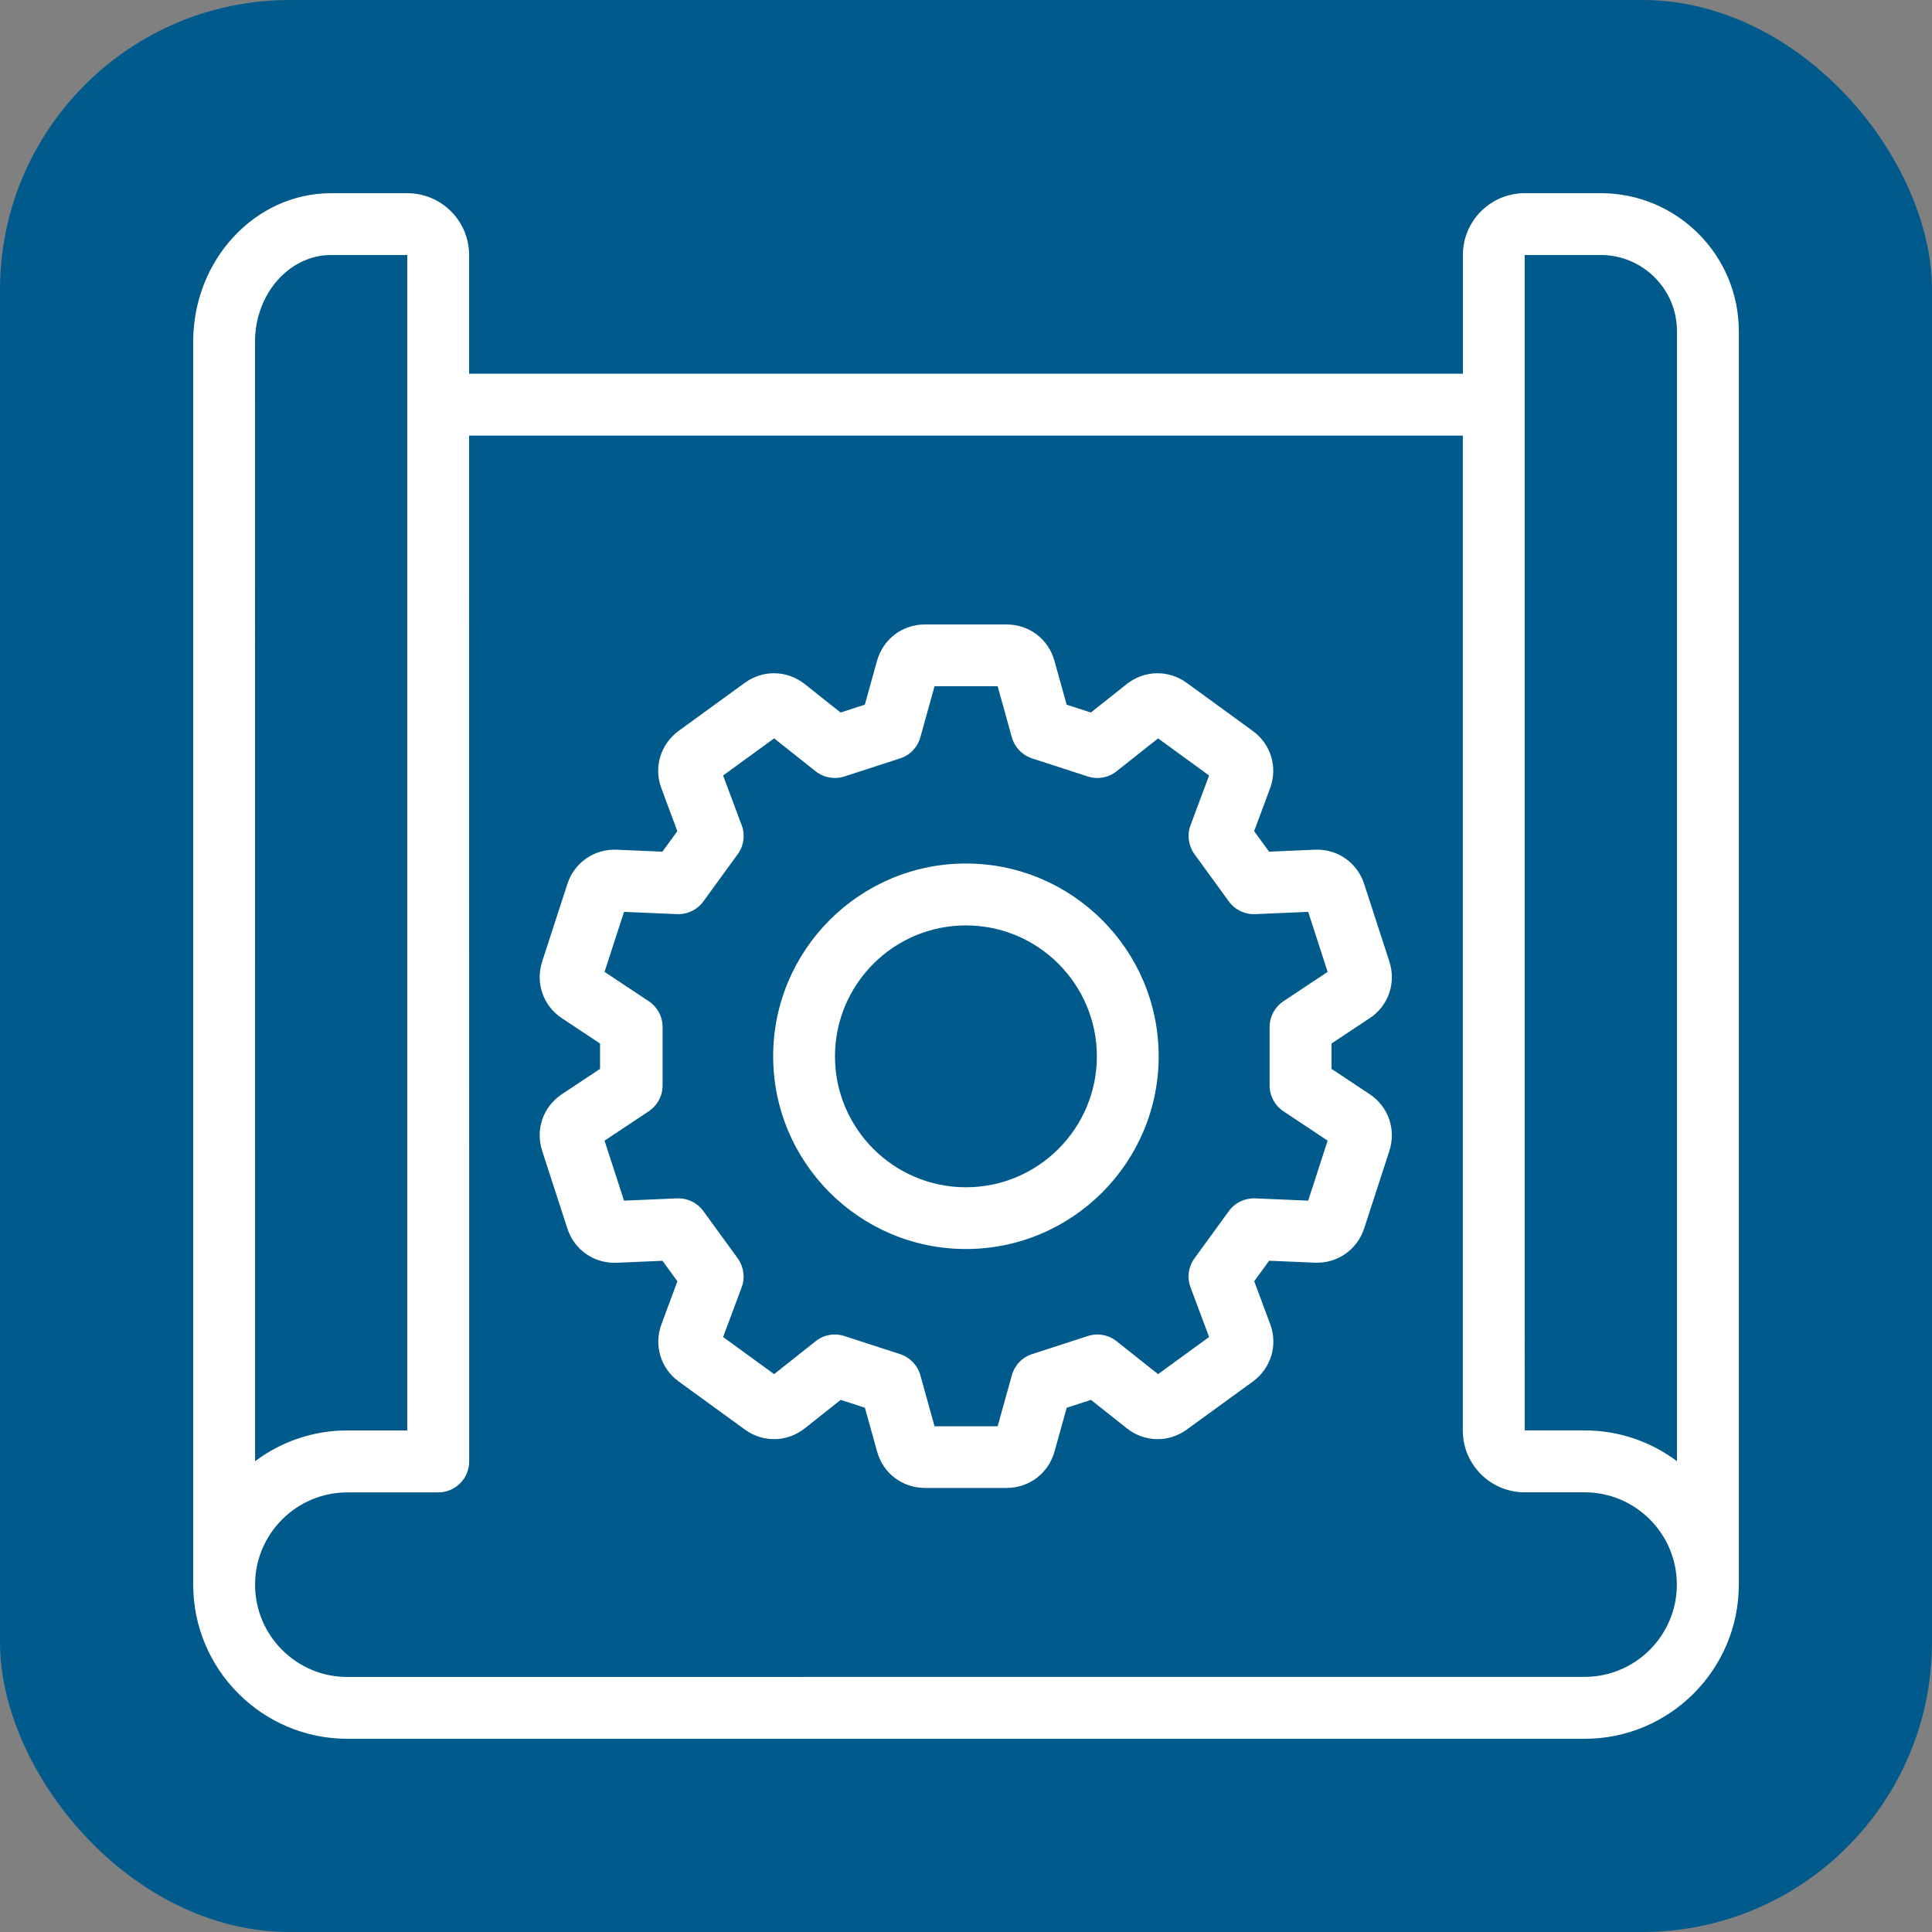
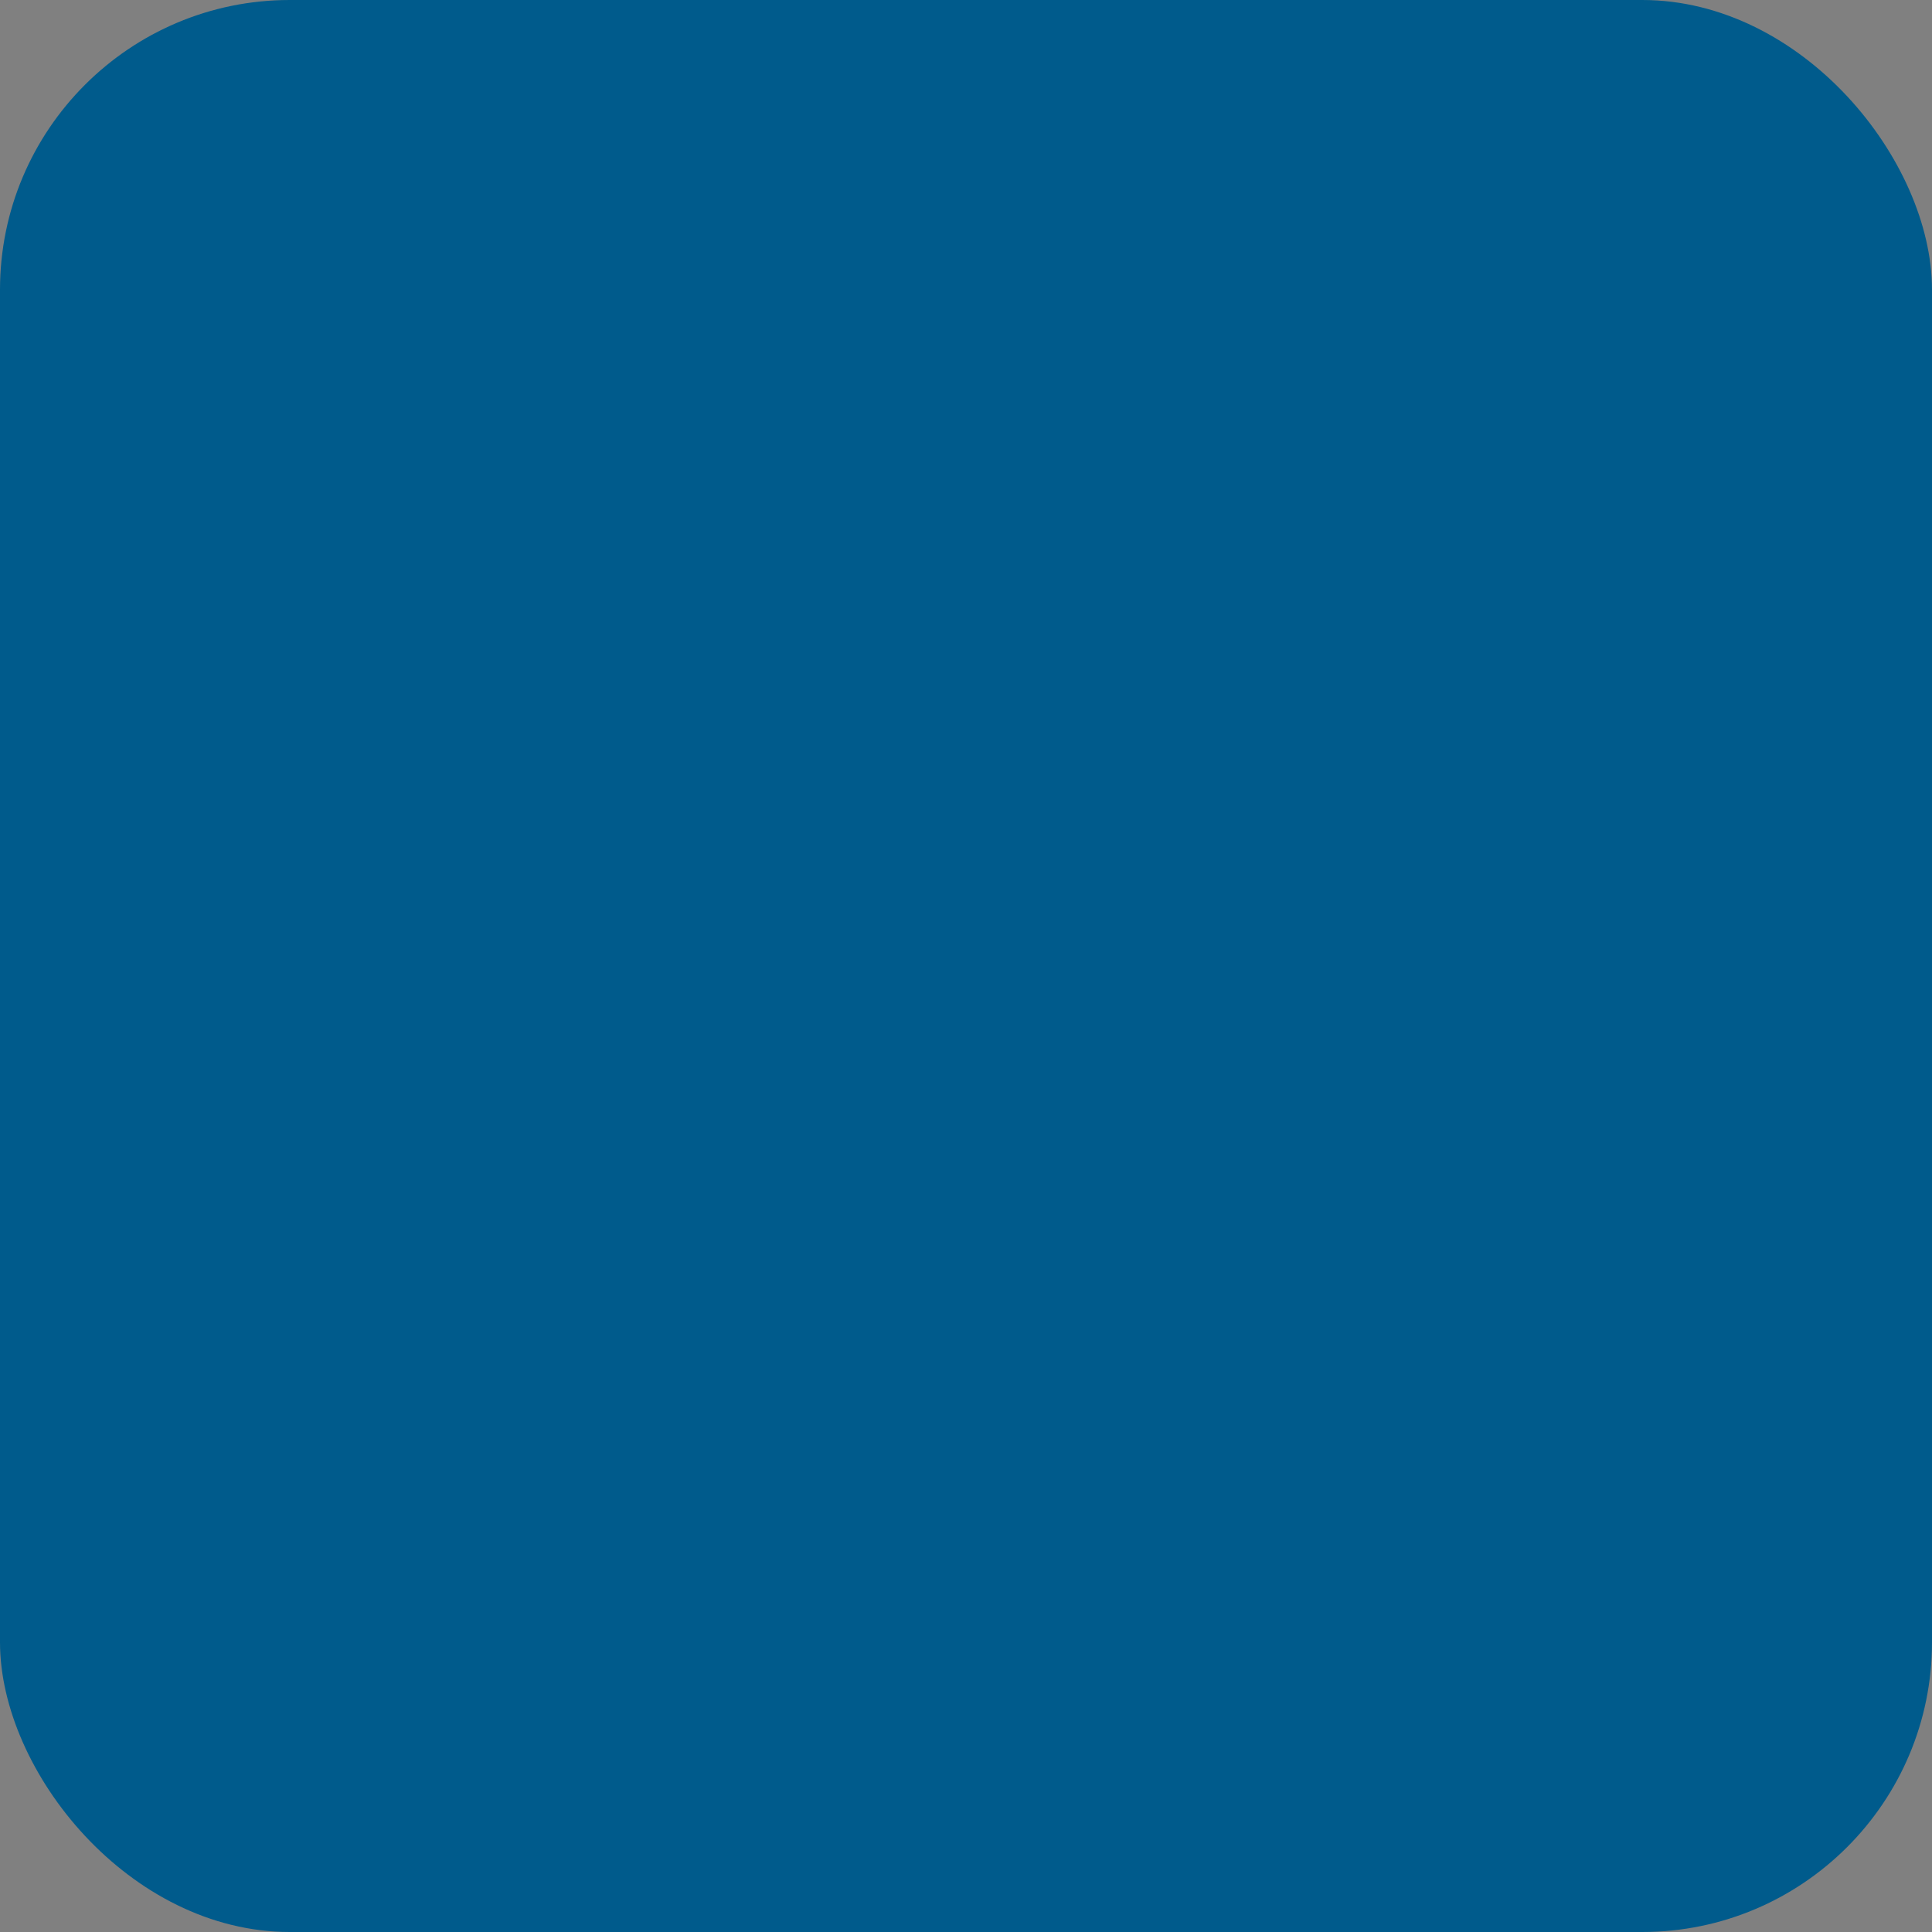
<svg xmlns="http://www.w3.org/2000/svg" viewBox="0 0 100 100" fill-rule="evenodd">
  <rect x="0" y="0" width="100" height="100" fill="#808080" stroke="none" />
  <rect x="0" y="0" width="100" height="100" fill="#005b8c" rx="15" ry="15" />
-   <path d="m70.891 52.707c0.973-0.645 1.383-1.824 1.023-2.934l-1.305-4.019c-0.359-1.109-1.387-1.824-2.555-1.773l-2.367 0.102-0.773-1.062 0.824-2.215c0.406-1.094 0.047-2.289-0.895-2.973l-3.418-2.488c-0.945-0.688-2.195-0.66-3.109 0.066l-1.852 1.469-1.254-0.406-0.633-2.273c-0.312-1.125-1.309-1.879-2.477-1.879h-4.227c-1.168 0-2.16 0.758-2.477 1.879l-0.633 2.273-1.254 0.406-1.852-1.469c-0.914-0.727-2.164-0.754-3.109-0.066l-3.418 2.484c-0.941 0.688-1.305 1.883-0.895 2.977l0.824 2.215-0.773 1.062-2.367-0.102c-1.164-0.047-2.191 0.664-2.551 1.773l-1.305 4.016c-0.359 1.109 0.051 2.289 1.023 2.934l1.973 1.309v1.312l-1.973 1.309c-0.973 0.645-1.383 1.824-1.023 2.934l1.305 4.019c0.359 1.109 1.383 1.82 2.555 1.773l2.367-0.102 0.773 1.062-0.824 2.215c-0.406 1.094-0.047 2.289 0.895 2.973l3.418 2.484c0.945 0.688 2.195 0.66 3.109-0.066l1.852-1.469 1.254 0.406 0.633 2.273c0.312 1.125 1.309 1.879 2.477 1.879h4.227c1.168 0 2.16-0.758 2.477-1.879l0.633-2.273 1.254-0.406 1.852 1.469c0.914 0.727 2.164 0.754 3.109 0.066l3.418-2.484c0.941-0.688 1.305-1.883 0.895-2.977l-0.824-2.215 0.773-1.062 2.363 0.102c1.164 0.047 2.191-0.664 2.555-1.773l1.305-4.016c0.359-1.109-0.051-2.289-1.023-2.934l-1.973-1.309v-1.312l1.973-1.309zm-4.461 4.812 2.289 1.52-1.008 3.106-2.742-0.117c-0.535-0.02-1.047 0.223-1.363 0.656l-1.781 2.449c-0.316 0.434-0.395 0.996-0.203 1.5l0.961 2.57-2.641 1.922-2.148-1.703c-0.422-0.336-0.98-0.434-1.488-0.27l-2.887 0.938c-0.512 0.164-0.902 0.574-1.047 1.094l-0.734 2.641h-3.266l-0.734-2.641c-0.145-0.516-0.535-0.926-1.047-1.094l-2.887-0.938c-0.512-0.164-1.07-0.066-1.488 0.27l-2.148 1.703-2.641-1.922 0.961-2.57c0.188-0.504 0.109-1.066-0.203-1.5l-1.781-2.449c-0.316-0.434-0.828-0.68-1.363-0.656l-2.742 0.117-1.008-3.106 2.289-1.52c0.445-0.297 0.715-0.797 0.715-1.332v-3.031c0-0.535-0.27-1.035-0.715-1.332l-2.289-1.52 1.008-3.106 2.742 0.117c0.539 0.023 1.047-0.223 1.363-0.656l1.781-2.449c0.316-0.434 0.395-0.996 0.203-1.5l-0.961-2.57 2.641-1.922 2.148 1.703c0.422 0.332 0.98 0.434 1.488 0.27l2.887-0.938c0.512-0.164 0.902-0.574 1.047-1.094l0.734-2.641h3.266l0.734 2.641c0.145 0.516 0.535 0.926 1.047 1.094l2.887 0.938c0.512 0.164 1.07 0.066 1.488-0.27l2.148-1.703 2.641 1.922-0.961 2.57c-0.188 0.504-0.109 1.066 0.203 1.5l1.781 2.449c0.316 0.434 0.832 0.68 1.363 0.656l2.742-0.117 1.008 3.106-2.289 1.52c-0.445 0.297-0.715 0.797-0.715 1.332v3.031c0 0.535 0.27 1.035 0.715 1.332zm-16.434-12.824c-5.504 0-9.977 4.477-9.977 9.977 0 5.504 4.477 9.977 9.977 9.977 5.504 0 9.977-4.477 9.977-9.977 0-5.504-4.477-9.977-9.977-9.977zm0 16.758c-3.738 0-6.777-3.039-6.777-6.777s3.039-6.777 6.777-6.777c3.738 0 6.777 3.039 6.777 6.777s-3.039 6.777-6.777 6.777zm32.863-51.453h-3.941c-1.766 0-3.199 1.434-3.199 3.199v6.144h-51.438v-6.144c0-1.766-1.434-3.199-3.199-3.199h-3.941c-3.938 0-7.141 3.449-7.141 7.691v64.328c0 4.398 3.578 7.981 7.981 7.981h64.039c4.398 0 7.981-3.578 7.981-7.981v-64.879c0-3.938-3.203-7.141-7.141-7.141zm-3.941 3.199h3.941c2.172 0 3.941 1.77 3.941 3.941v58.492c-1.332-1-2.988-1.594-4.777-1.594h-3.102zm-65.719 4.492c0-2.477 1.77-4.492 3.941-4.492h3.941v60.84h-3.102c-1.789 0-3.445 0.594-4.777 1.594zm68.82 69.105-64.039 0.004c-2.637 0-4.777-2.144-4.777-4.777 0-2.637 2.144-4.777 4.777-4.777h4.703c0.883 0 1.602-0.715 1.602-1.602l-0.004-53.098h51.434v51.496c0 1.766 1.434 3.199 3.199 3.199h3.102c2.637 0 4.777 2.144 4.777 4.777 0 2.637-2.144 4.777-4.777 4.777z" fill="#ffffff" />
</svg>